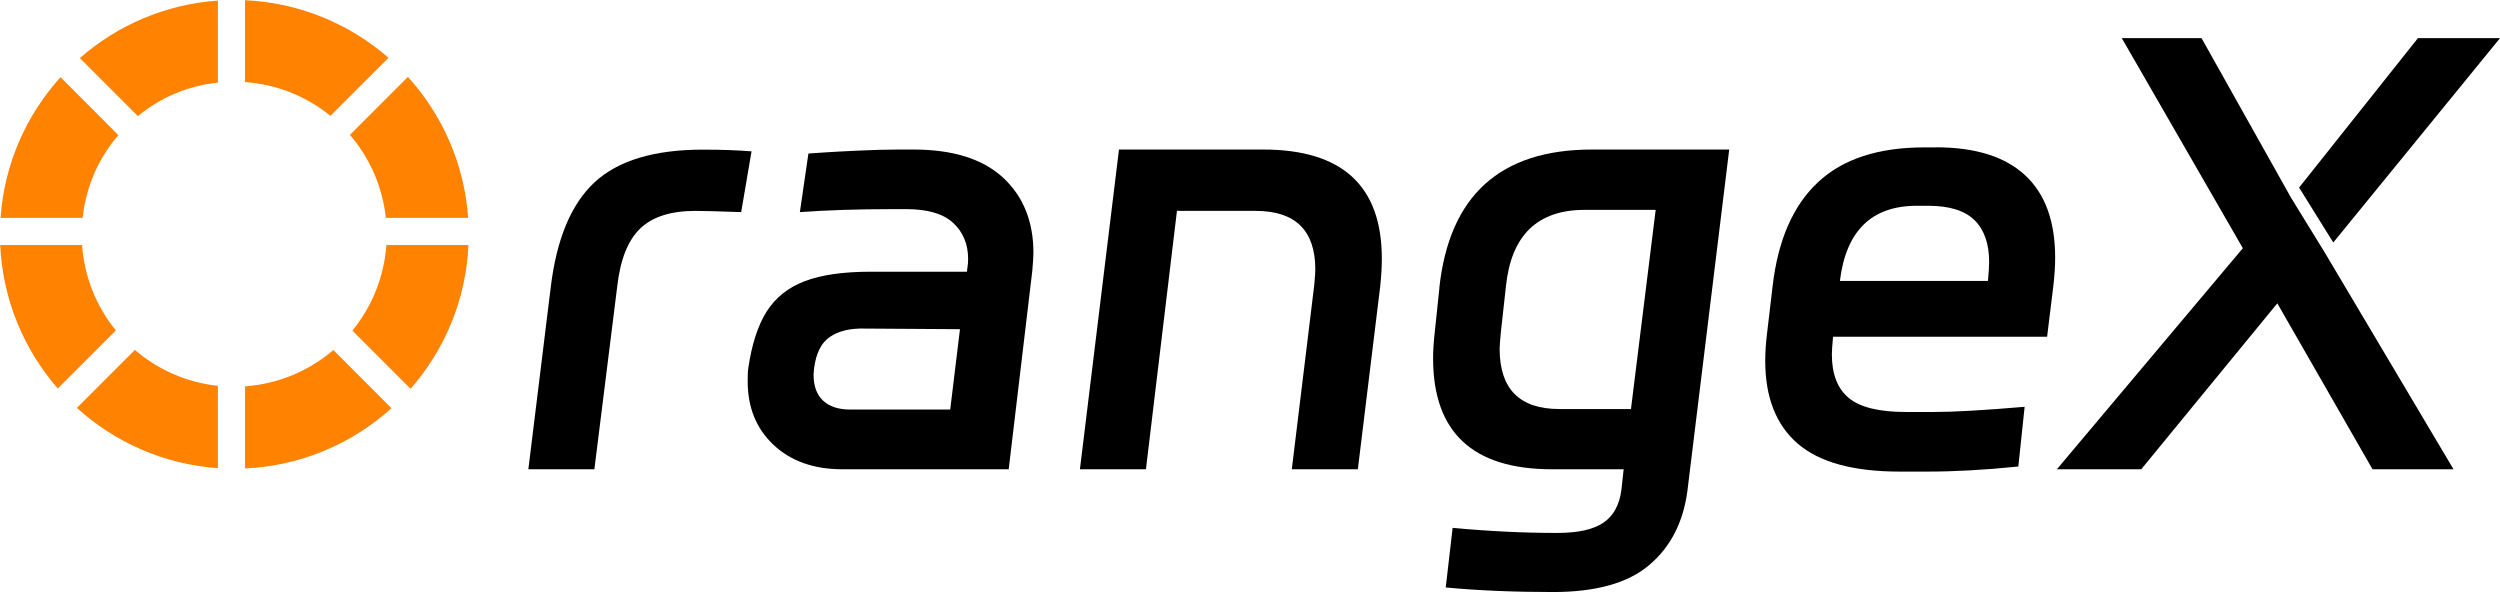
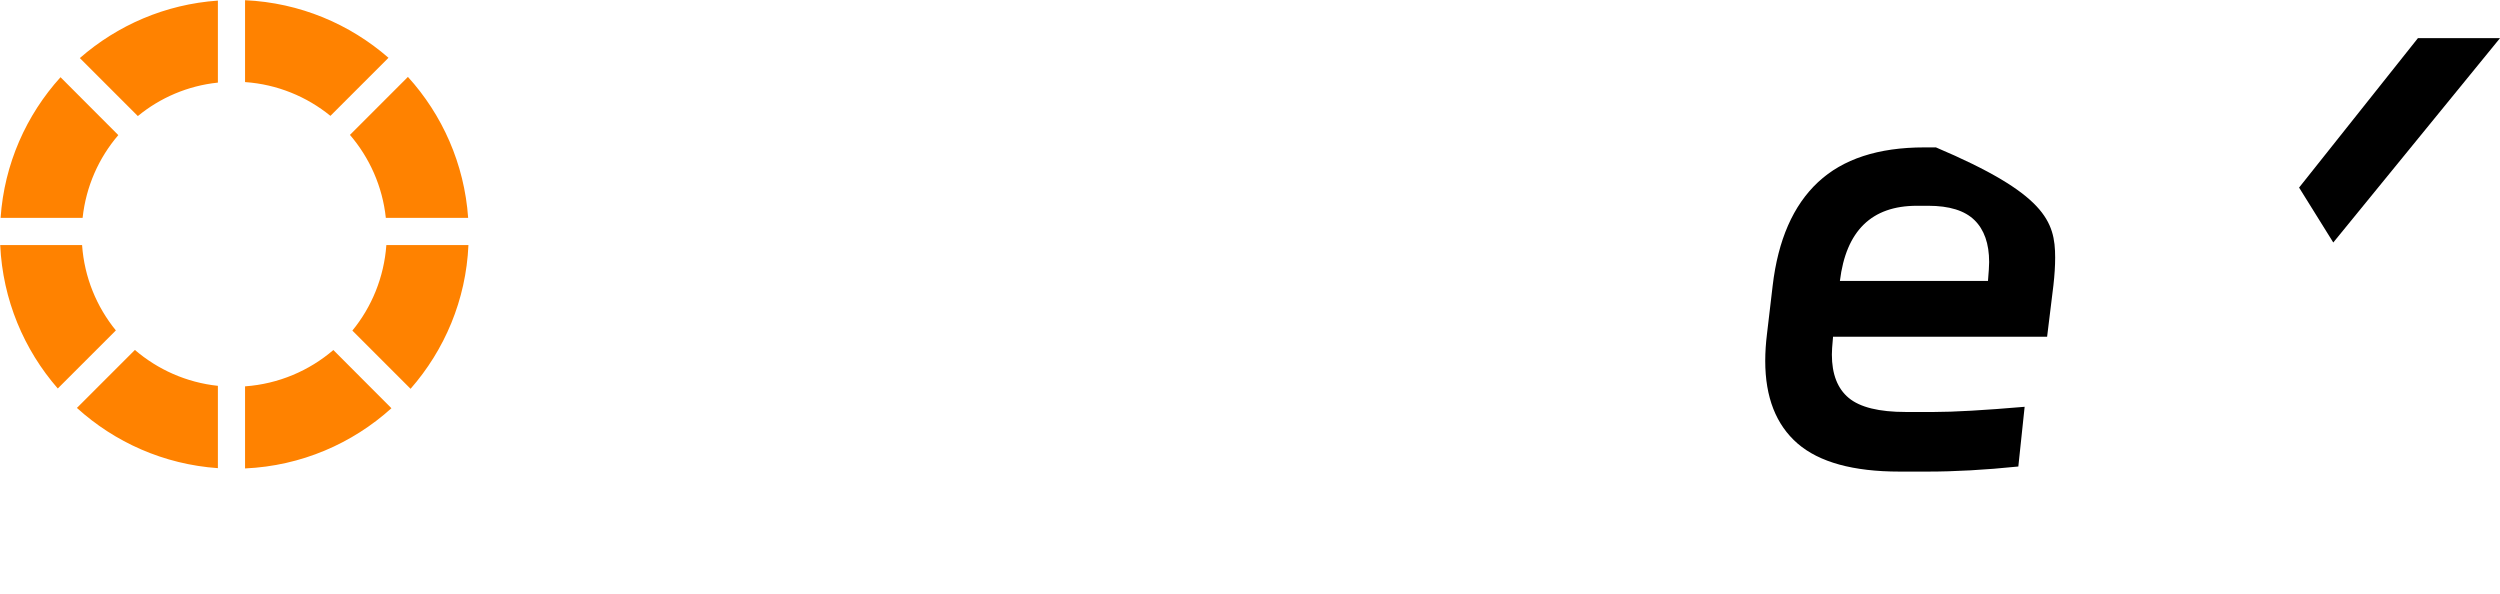
<svg xmlns="http://www.w3.org/2000/svg" width="96" height="22.797" viewBox="0 0 96 22.797">
  <style> @media (prefers-color-scheme: dark) { #dark { filter: invert(100%); } } </style>
-   <path fill-rule="nonzero" id="dark" fill="rgb(0%, 0%, 0%)" fill-opacity="1" d="M 28.465 8.145 C 27.555 8.113 26.965 8.098 26.703 8.098 C 25.762 8.098 25.055 8.324 24.586 8.773 C 24.117 9.223 23.82 9.957 23.703 10.988 L 22.824 18.02 L 20.289 18.02 L 21.145 11.055 C 21.367 9.191 21.93 7.836 22.832 7 C 23.734 6.164 25.121 5.746 26.988 5.746 C 27.719 5.746 28.348 5.77 28.859 5.812 L 28.461 8.148 Z M 28.465 8.145 " />
-   <path fill-rule="nonzero" id="dark" fill="rgb(0%, 0%, 0%)" fill-opacity="1" d="M 32.348 18.02 C 31.242 18.02 30.363 17.703 29.703 17.082 C 29.039 16.457 28.711 15.645 28.711 14.645 C 28.711 14.426 28.715 14.258 28.734 14.137 C 28.867 13.227 29.102 12.5 29.438 11.965 C 29.777 11.43 30.266 11.039 30.902 10.797 C 31.539 10.555 32.383 10.434 33.426 10.434 L 37.129 10.434 L 37.152 10.258 C 37.164 10.184 37.176 10.082 37.176 9.949 C 37.176 9.375 36.984 8.914 36.602 8.559 C 36.219 8.207 35.625 8.031 34.812 8.031 L 34.238 8.031 C 32.934 8.031 31.758 8.07 30.715 8.145 L 31.043 5.895 L 31.684 5.852 C 31.918 5.836 32.332 5.812 32.926 5.785 C 33.52 5.758 34.039 5.742 34.48 5.742 L 35.074 5.742 C 36.59 5.742 37.734 6.102 38.516 6.82 C 39.293 7.539 39.684 8.504 39.684 9.711 C 39.684 9.844 39.668 10.07 39.641 10.395 L 38.734 18.02 L 32.344 18.02 Z M 31.242 14.402 C 31.242 14.832 31.367 15.16 31.605 15.383 C 31.852 15.613 32.199 15.727 32.652 15.727 L 36.488 15.727 L 36.863 12.641 L 33.203 12.617 C 32.641 12.602 32.199 12.711 31.867 12.938 C 31.535 13.164 31.336 13.566 31.262 14.137 L 31.238 14.402 Z M 31.242 14.402 " />
-   <path fill-rule="nonzero" id="dark" fill="rgb(0%, 0%, 0%)" fill-opacity="1" d="M 45.195 8.098 L 44.004 18.02 L 41.469 18.02 L 42.969 5.742 L 48.504 5.742 C 51.543 5.742 53.062 7.137 53.062 9.93 C 53.062 10.27 53.039 10.633 52.996 11.031 L 52.141 18.02 L 49.605 18.02 L 50.465 10.965 C 50.492 10.672 50.508 10.465 50.508 10.348 C 50.508 8.848 49.742 8.098 48.215 8.098 Z M 45.195 8.098 " />
-   <path fill-rule="nonzero" id="dark" fill="rgb(0%, 0%, 0%)" fill-opacity="1" d="M 55.27 11.055 C 55.652 7.512 57.605 5.742 61.133 5.742 L 66.402 5.742 L 64.793 18.879 C 64.629 20.066 64.145 21.012 63.328 21.699 C 62.516 22.391 61.281 22.734 59.637 22.734 C 58.18 22.734 56.809 22.68 55.516 22.559 L 55.781 20.27 C 57.188 20.402 58.527 20.465 59.789 20.465 C 60.602 20.465 61.195 20.332 61.578 20.066 C 61.961 19.805 62.188 19.383 62.262 18.812 L 62.348 18.02 L 59.594 18.02 C 56.551 18.02 55.031 16.598 55.031 13.762 C 55.031 13.441 55.055 13.098 55.098 12.727 L 55.273 11.051 Z M 62.629 15.707 L 63.578 8.059 L 60.848 8.059 C 59.039 8.059 58.031 9.035 57.828 10.992 L 57.629 12.797 C 57.602 13.09 57.586 13.289 57.586 13.391 C 57.586 14.934 58.348 15.707 59.879 15.707 L 62.633 15.707 Z M 62.629 15.707 " />
-   <path fill-rule="nonzero" id="dark" fill="rgb(0%, 0%, 0%)" fill-opacity="1" d="M 74.332 5.656 C 75.848 5.656 76.988 6.012 77.762 6.727 C 78.531 7.438 78.918 8.492 78.918 9.891 C 78.918 10.215 78.895 10.566 78.852 10.949 L 78.609 12.93 L 70.387 12.93 L 70.387 12.953 C 70.355 13.277 70.344 13.5 70.344 13.617 C 70.344 14.363 70.559 14.922 70.992 15.281 C 71.426 15.641 72.156 15.82 73.184 15.82 L 74.262 15.82 C 75.027 15.82 76.188 15.754 77.746 15.621 L 77.504 17.914 C 76.211 18.047 75.051 18.109 74.02 18.109 L 72.941 18.109 C 71.164 18.109 69.859 17.75 69.027 17.031 C 68.199 16.312 67.785 15.254 67.785 13.859 C 67.785 13.52 67.809 13.176 67.852 12.824 L 68.07 10.973 C 68.277 9.211 68.859 7.887 69.812 6.996 C 70.766 6.105 72.125 5.66 73.891 5.66 L 74.328 5.66 Z M 76.34 10.789 L 76.34 10.766 C 76.367 10.445 76.383 10.211 76.383 10.062 C 76.383 9.359 76.195 8.82 75.82 8.453 C 75.445 8.086 74.855 7.902 74.047 7.902 L 73.605 7.902 C 71.871 7.902 70.887 8.863 70.652 10.789 Z M 76.34 10.789 " />
-   <path fill-rule="nonzero" id="dark" fill="rgb(0%, 0%, 0%)" fill-opacity="1" d="M 87.977 7.594 L 84.539 1.465 L 81.477 1.465 L 86.125 9.531 L 78.984 18.02 L 82.223 18.02 L 87.449 11.648 L 91.105 18.02 L 94.215 18.02 L 89.277 9.707 Z M 87.977 7.594 " />
+   <path fill-rule="nonzero" id="dark" fill="rgb(0%, 0%, 0%)" fill-opacity="1" d="M 74.332 5.656 C 78.531 7.438 78.918 8.492 78.918 9.891 C 78.918 10.215 78.895 10.566 78.852 10.949 L 78.609 12.93 L 70.387 12.93 L 70.387 12.953 C 70.355 13.277 70.344 13.5 70.344 13.617 C 70.344 14.363 70.559 14.922 70.992 15.281 C 71.426 15.641 72.156 15.82 73.184 15.82 L 74.262 15.82 C 75.027 15.82 76.188 15.754 77.746 15.621 L 77.504 17.914 C 76.211 18.047 75.051 18.109 74.02 18.109 L 72.941 18.109 C 71.164 18.109 69.859 17.75 69.027 17.031 C 68.199 16.312 67.785 15.254 67.785 13.859 C 67.785 13.52 67.809 13.176 67.852 12.824 L 68.07 10.973 C 68.277 9.211 68.859 7.887 69.812 6.996 C 70.766 6.105 72.125 5.66 73.891 5.66 L 74.328 5.66 Z M 76.34 10.789 L 76.34 10.766 C 76.367 10.445 76.383 10.211 76.383 10.062 C 76.383 9.359 76.195 8.82 75.82 8.453 C 75.445 8.086 74.855 7.902 74.047 7.902 L 73.605 7.902 C 71.871 7.902 70.887 8.863 70.652 10.789 Z M 76.34 10.789 " />
  <path fill-rule="nonzero" id="dark" fill="rgb(0%, 0%, 0%)" fill-opacity="1" d="M 92.848 1.465 L 88.285 7.203 L 89.598 9.312 L 96 1.465 Z M 92.848 1.465 " />
  <path fill-rule="evenodd" fill="rgb(100%, 50.98%, 0%)" fill-opacity="1" d="M 14.816 8.367 C 14.688 7.156 14.188 6.055 13.438 5.18 L 15.664 2.953 C 16.98 4.402 17.832 6.289 17.977 8.367 Z M 13.531 12.695 C 14.273 11.789 14.746 10.652 14.836 9.41 L 17.988 9.41 C 17.895 11.523 17.07 13.441 15.766 14.93 Z M 9.41 14.836 C 10.703 14.742 11.875 14.234 12.801 13.441 L 15.031 15.676 C 13.531 17.031 11.57 17.891 9.41 17.988 Z M 5.18 13.438 C 6.055 14.188 7.156 14.688 8.367 14.816 L 8.367 17.977 C 6.289 17.832 4.402 16.98 2.953 15.664 Z M 3.152 9.41 C 3.238 10.648 3.711 11.781 4.449 12.688 L 2.219 14.918 C 0.922 13.43 0.105 11.516 0.008 9.41 Z M 4.543 5.188 C 3.793 6.062 3.301 7.16 3.172 8.367 L 0.023 8.367 C 0.164 6.293 1.012 4.414 2.324 2.965 Z M 9.41 3.152 C 10.648 3.238 11.781 3.711 12.688 4.449 L 14.918 2.219 C 13.43 0.922 11.516 0.105 9.41 0.008 Z M 8.367 0.023 L 8.367 3.172 C 7.207 3.293 6.148 3.754 5.293 4.457 L 3.066 2.23 C 4.504 0.973 6.344 0.164 8.367 0.023 Z M 8.367 0.023 " />
</svg>